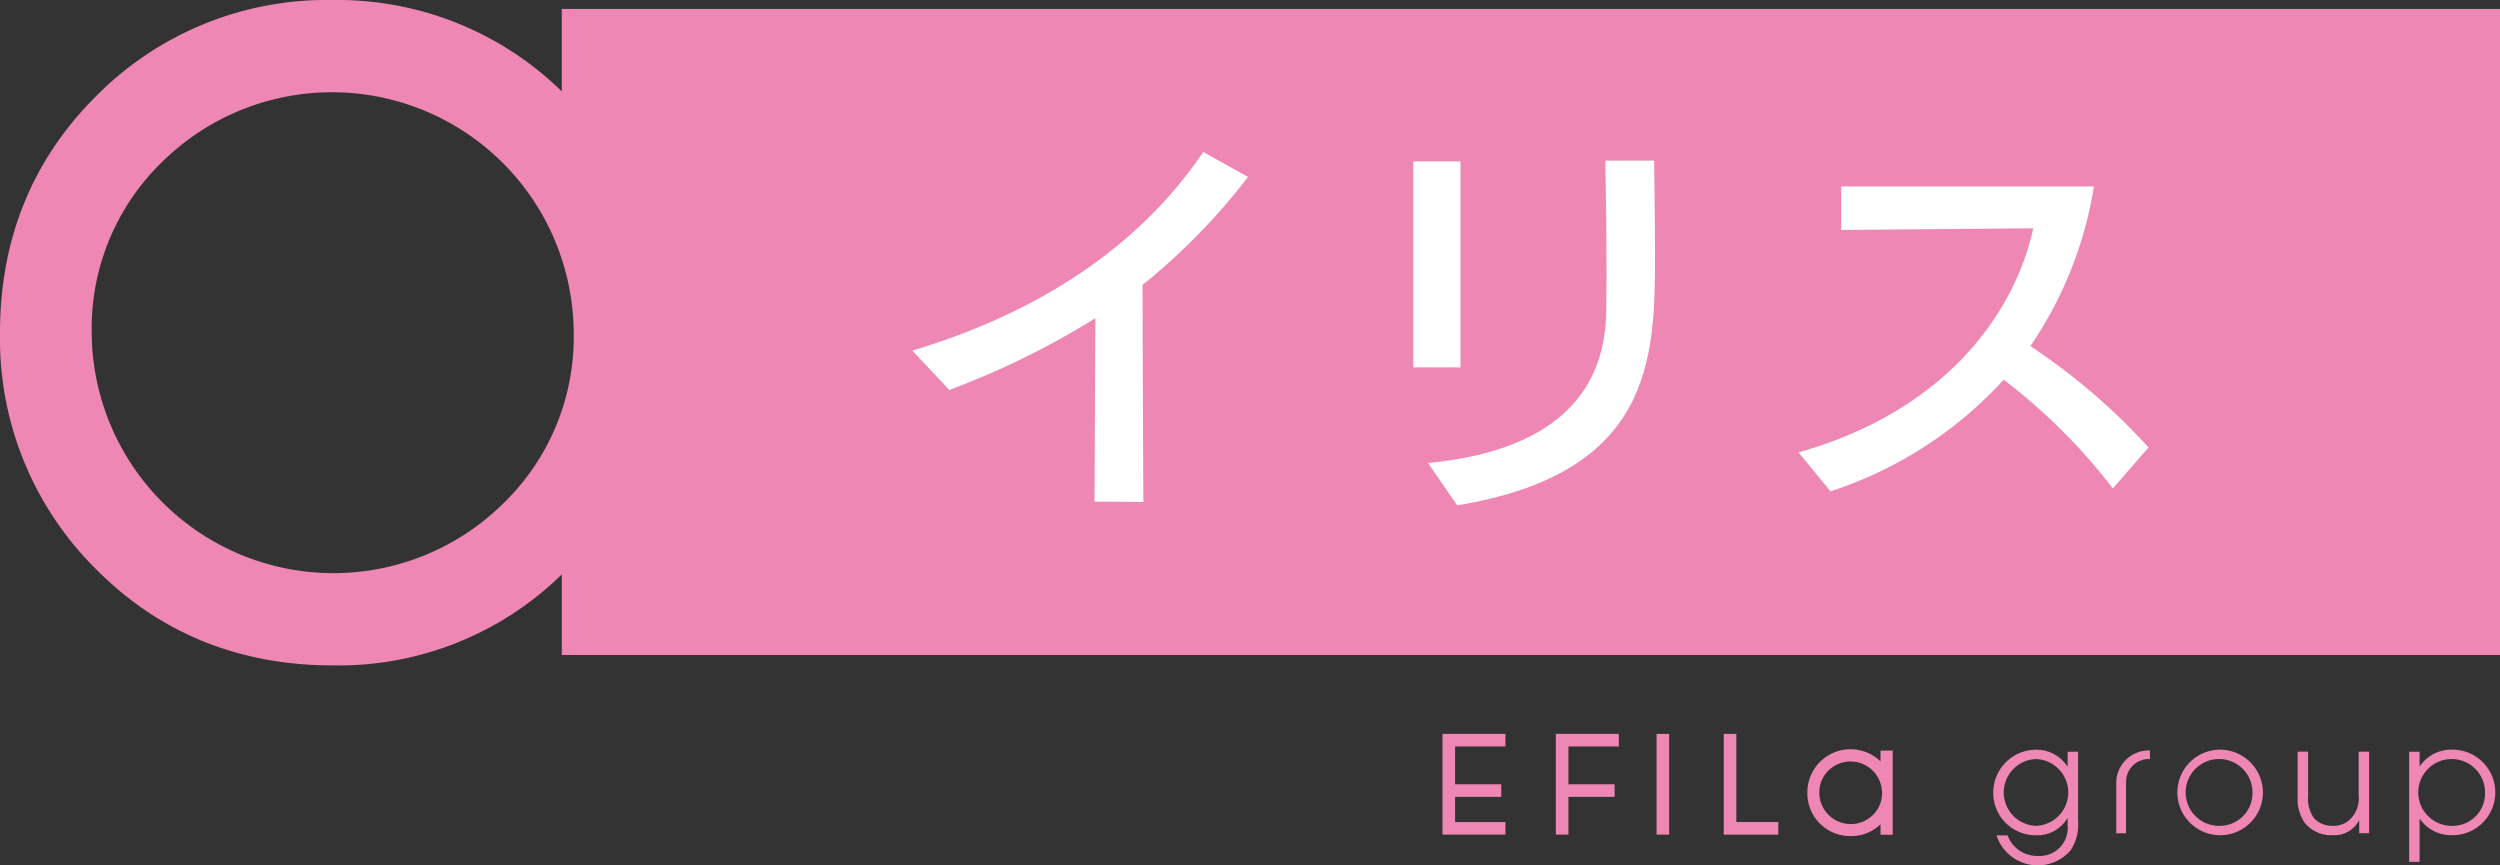
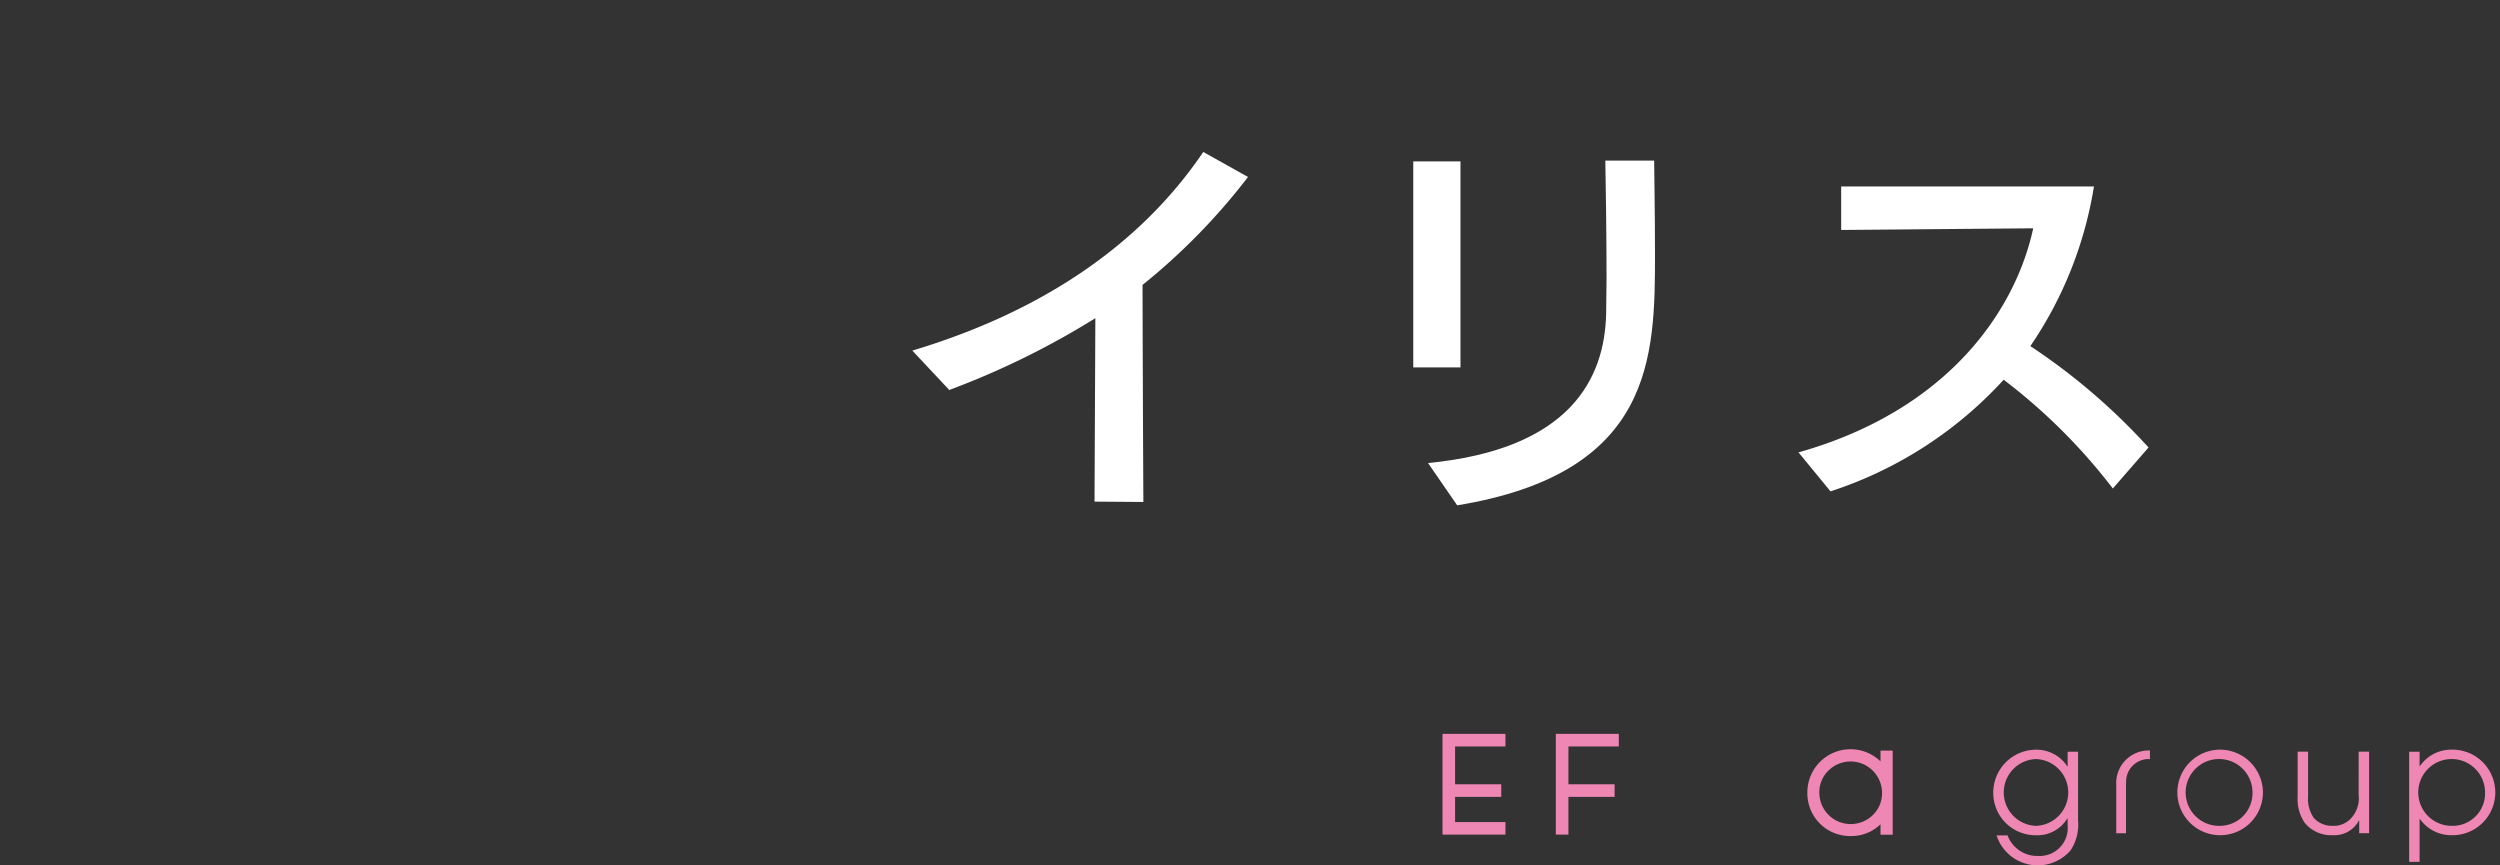
<svg xmlns="http://www.w3.org/2000/svg" width="300" height="103.841" viewBox="0 0 300 103.841">
  <rect x="0" y="0" width="300" height="103.841" fill="#333333" stroke="none" />
  <g id="イリスロゴ" transform="translate(-893.565 -13449.568)">
-     <path id="パス_11119" data-name="パス 11119" d="M620.17,199.5v9.889a38.482,38.482,0,0,0-27.492-10.961A38.9,38.9,0,0,0,564.2,210.051c-7.594,7.6-11.444,17.117-11.444,28.3a38.878,38.878,0,0,0,11.624,28.476c7.592,7.6,17.112,11.446,28.3,11.446a38.277,38.277,0,0,0,27.492-10.92v9.673H852.756V199.5ZM621.6,238.35a27.792,27.792,0,0,1-8.529,20.568,29.012,29.012,0,0,1-49.311-20.568,27.8,27.8,0,0,1,8.531-20.568A29.009,29.009,0,0,1,621.6,238.35" transform="translate(340.809 13251.143)" fill="#ee87b4" />
    <path id="パス_11120" data-name="パス 11120" d="M622.654,248.384l.1-22.013a97.759,97.759,0,0,1-17.53,8.618l-4.433-4.727c15.118-4.531,27.182-12.41,34.915-23.836l5.367,3a75.625,75.625,0,0,1-12.656,12.953c0,3.152.05,17.185.1,26.049Z" transform="translate(402.254 13261.377)" fill="#fff" />
    <path id="パス_11121" data-name="パス 11121" d="M627.165,206.978h5.664V231.7h-5.664Zm1.773,36.2c17.137-1.673,21.176-10.195,21.372-17.876,0-1.379.048-2.856.048-4.383,0-5.368-.1-11.474-.146-14.035h5.86c0,1.231.1,6.352.1,11.179,0,12.41-.148,26.3-23.735,30.188Z" transform="translate(435.993 13261.957)" fill="#fff" />
    <path id="パス_11122" data-name="パス 11122" d="M685.169,244.486a69.309,69.309,0,0,0-13.1-13.051,48.451,48.451,0,0,1-20.779,13.395l-3.843-4.677c17.828-5.023,26-16.893,28.169-26.89l-23.047.2v-5.219H682.9A47.116,47.116,0,0,1,675.27,227.4a75.065,75.065,0,0,1,14.181,12.164Z" transform="translate(461.937 13263.701)" fill="#fff" />
-     <rect id="長方形_859" data-name="長方形 859" width="1.511" height="12.089" transform="translate(1092.355 13537.635)" fill="#ee87b4" />
-     <path id="パス_11283" data-name="パス 11283" d="M645.022,237.065h-1.511v12.089h6.548v-1.511h-5.037Z" transform="translate(456.903 13300.57)" fill="#ee87b4" />
    <path id="パス_11284" data-name="パス 11284" d="M634.671,237.065v12.089h1.511V244.62h5.541v-1.511h-5.541v-4.533h6.044v-1.511h-7.555Z" transform="translate(445.595 13300.57)" fill="#ee87b4" />
    <path id="パス_11285" data-name="パス 11285" d="M628.7,237.065v12.089h7.556v-1.511h-6.044V244.62h5.541v-1.511h-5.541v-4.533h6.044v-1.511H628.7Z" transform="translate(437.963 13300.57)" fill="#ee87b4" />
    <path id="パス_11286" data-name="パス 11286" d="M656.689,239.311a5.177,5.177,0,0,0-8.775,3.77,5.126,5.126,0,0,0,5.2,5.194,4.985,4.985,0,0,0,3.578-1.42v1.258h1.461v-10.09h-1.461Zm-.925,6.446h0a3.774,3.774,0,0,1-6.416-2.676,3.617,3.617,0,0,1,1.11-2.678,3.776,3.776,0,0,1,6.416,2.678,3.615,3.615,0,0,1-1.11,2.676" transform="translate(462.535 13301.62)" fill="#ee87b4" />
    <path id="パス_11287" data-name="パス 11287" d="M666.628,239.9h-.036a4.422,4.422,0,0,0-3.774-2,5.152,5.152,0,0,0-5.117,5.187,5.081,5.081,0,0,0,5.117,5.08,4.208,4.208,0,0,0,3.774-2.022h.036V247a3.364,3.364,0,0,1-3.542,3.649,3.792,3.792,0,0,1-3.667-2.468h-1.324a5.2,5.2,0,0,0,8.891,1.789,5.579,5.579,0,0,0,.893-3.578v-8.246h-1.251Zm-3.811,7.138a4.01,4.01,0,0,1,0-8.014,4.009,4.009,0,0,1,0,8.014" transform="translate(475.054 13301.632)" fill="#ee87b4" />
    <path id="パス_11288" data-name="パス 11288" d="M672.508,237.894a5.134,5.134,0,1,0,5.135,5.135,5.164,5.164,0,0,0-5.135-5.135m.018,9.142a4.01,4.01,0,1,1,3.863-4.062,3.925,3.925,0,0,1-3.863,4.062" transform="translate(487.474 13301.632)" fill="#ee87b4" />
    <path id="パス_11289" data-name="パス 11289" d="M681.044,243.173a3.527,3.527,0,0,1-1.021,2.933,2.79,2.79,0,0,1-2.074.789,2.934,2.934,0,0,1-2.272-.932,4,4,0,0,1-.7-2.576V238h-1.251v5.4a5.059,5.059,0,0,0,.857,3.148,4.1,4.1,0,0,0,3.364,1.468,3.318,3.318,0,0,0,3.132-1.753h.034v1.52H682.3V238h-1.252Z" transform="translate(495.557 13301.772)" fill="#ee87b4" />
    <path id="パス_11290" data-name="パス 11290" d="M684.7,237.894a4.572,4.572,0,0,0-3.811,1.969h-.037v-1.719H679.6v13.219h1.251v-5.151h.037a4.6,4.6,0,0,0,3.811,1.949,5.135,5.135,0,1,0,0-10.268m0,9.142a4.007,4.007,0,1,1,4.007-3.97,3.882,3.882,0,0,1-4.007,3.97" transform="translate(503.064 13301.632)" fill="#ee87b4" />
    <path id="パス_11291" data-name="パス 11291" d="M664.176,241.963v5.912h1.171v-5.807c0-.109.014-.367.014-.369a2.709,2.709,0,0,1,2.858-2.73v-1.03a3.9,3.9,0,0,0-4.043,4.025" transform="translate(483.338 13301.688)" fill="#ee87b4" />
  </g>
</svg>